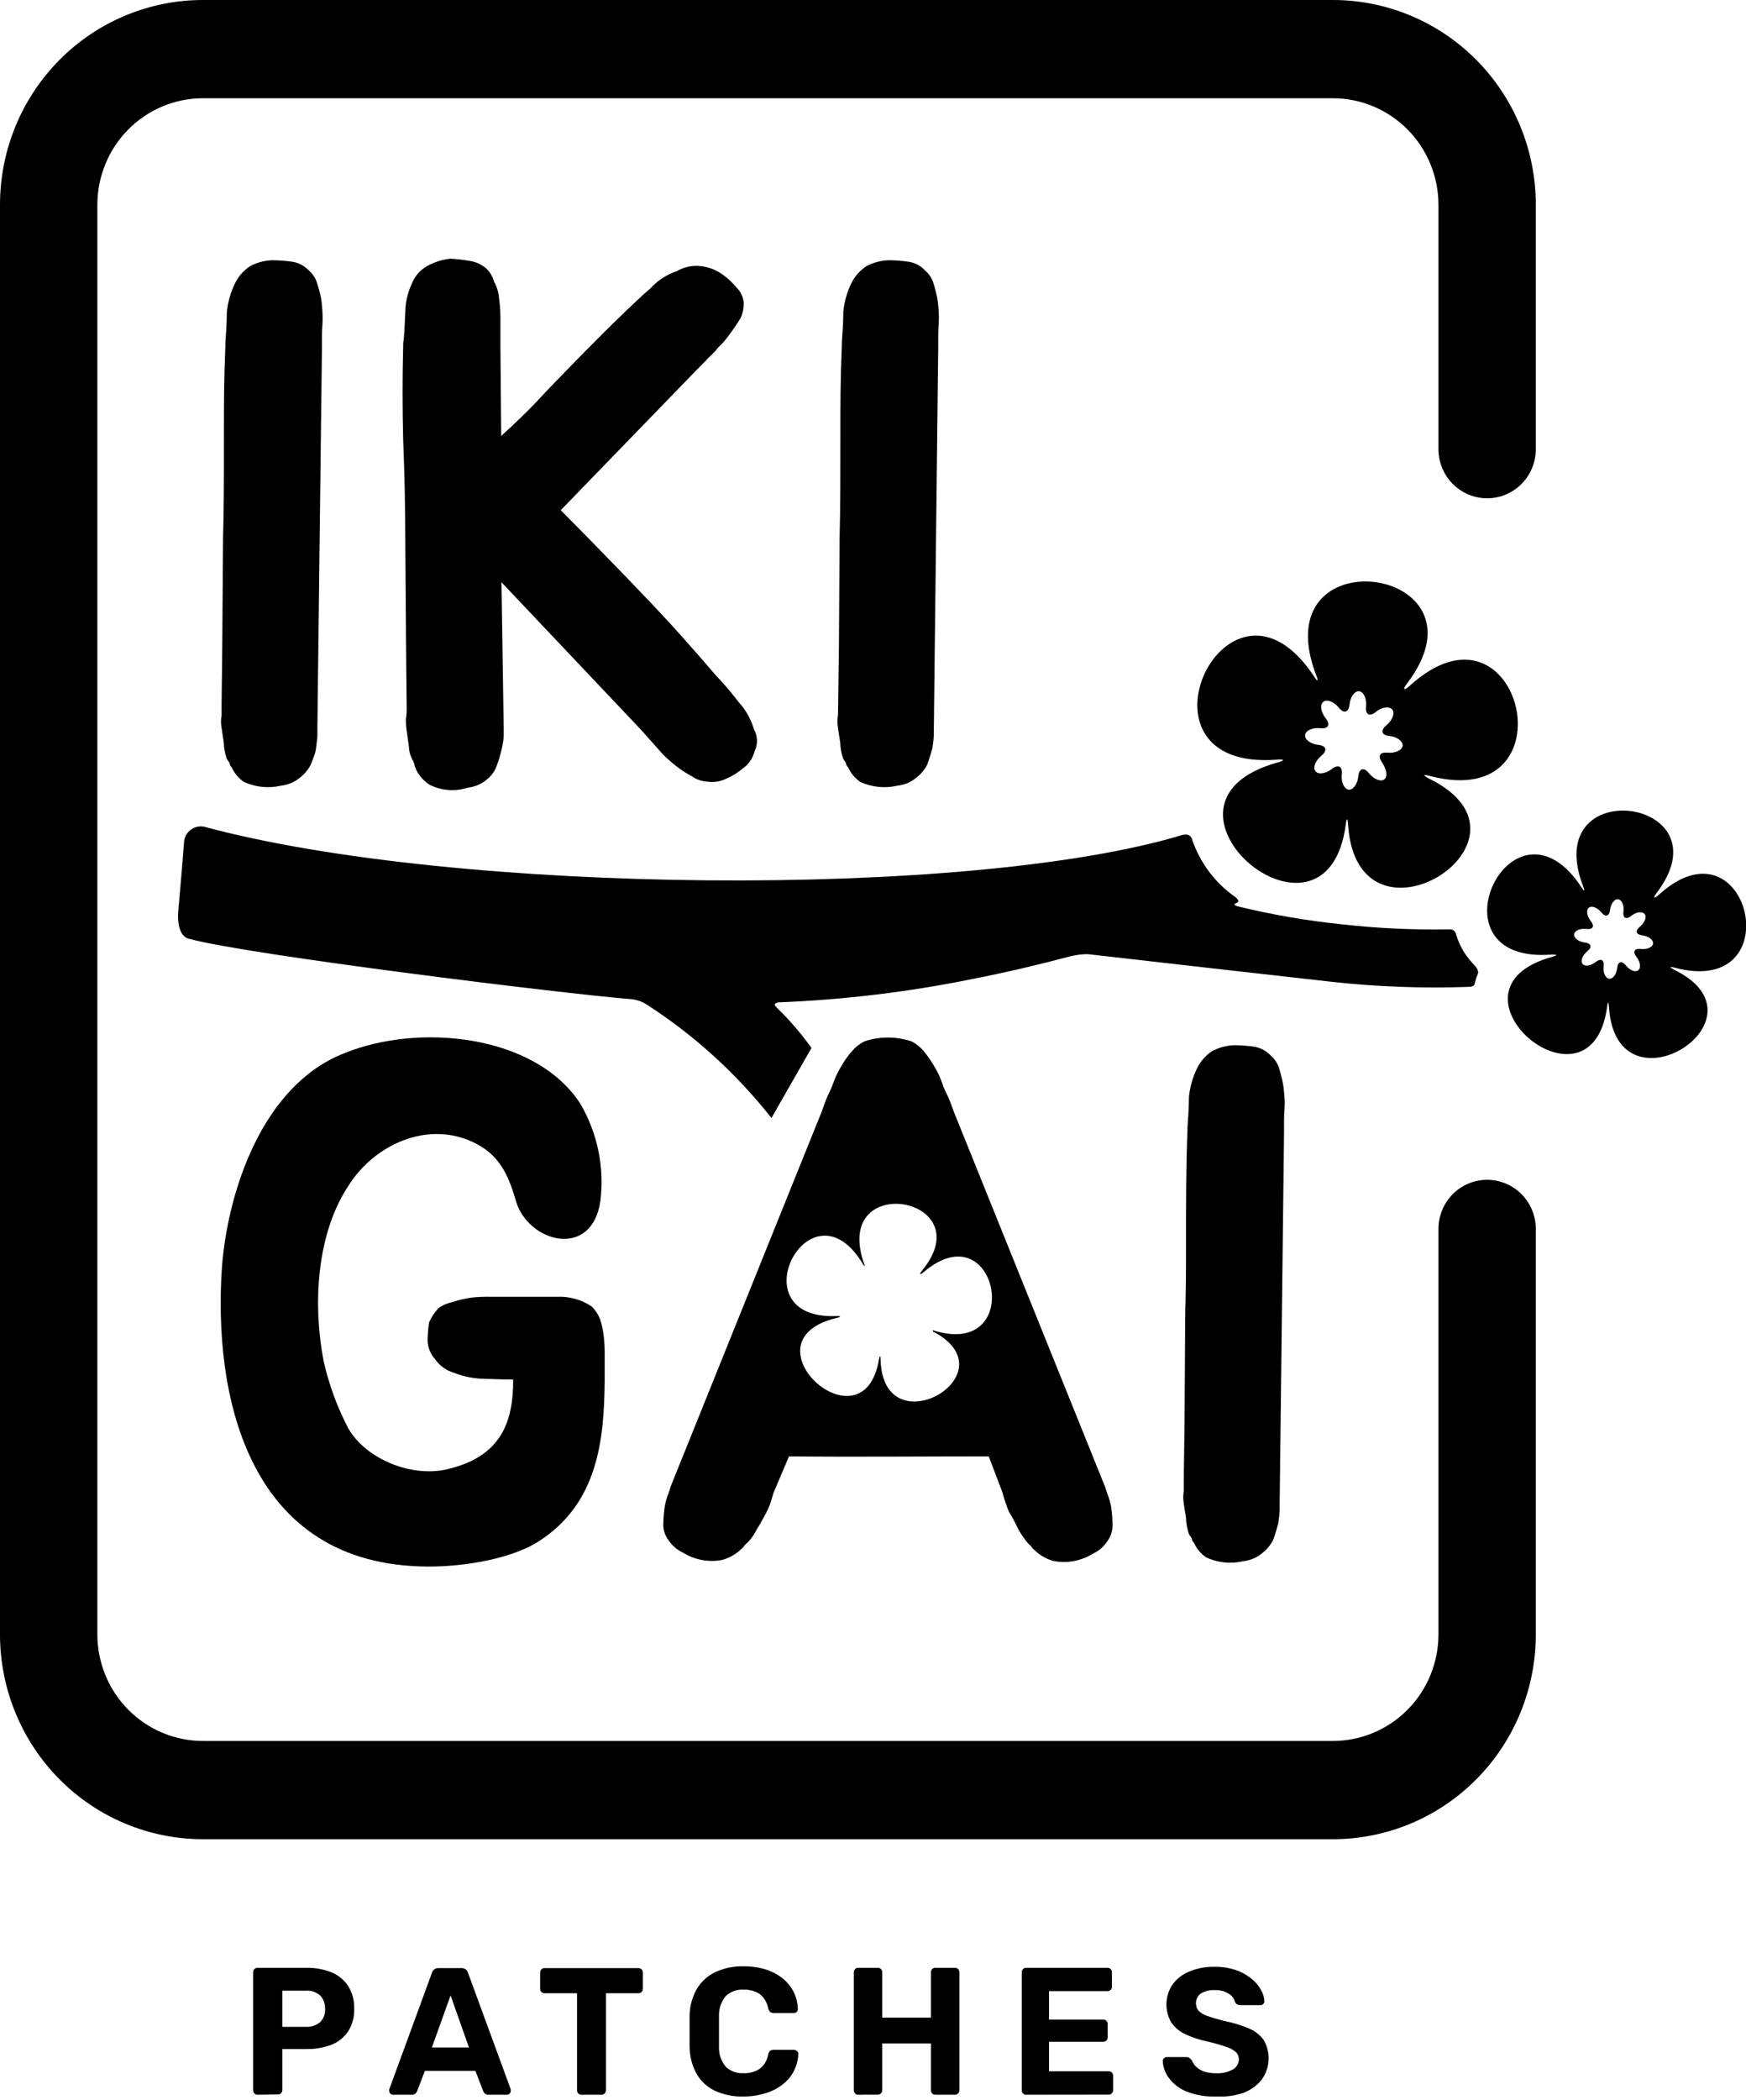
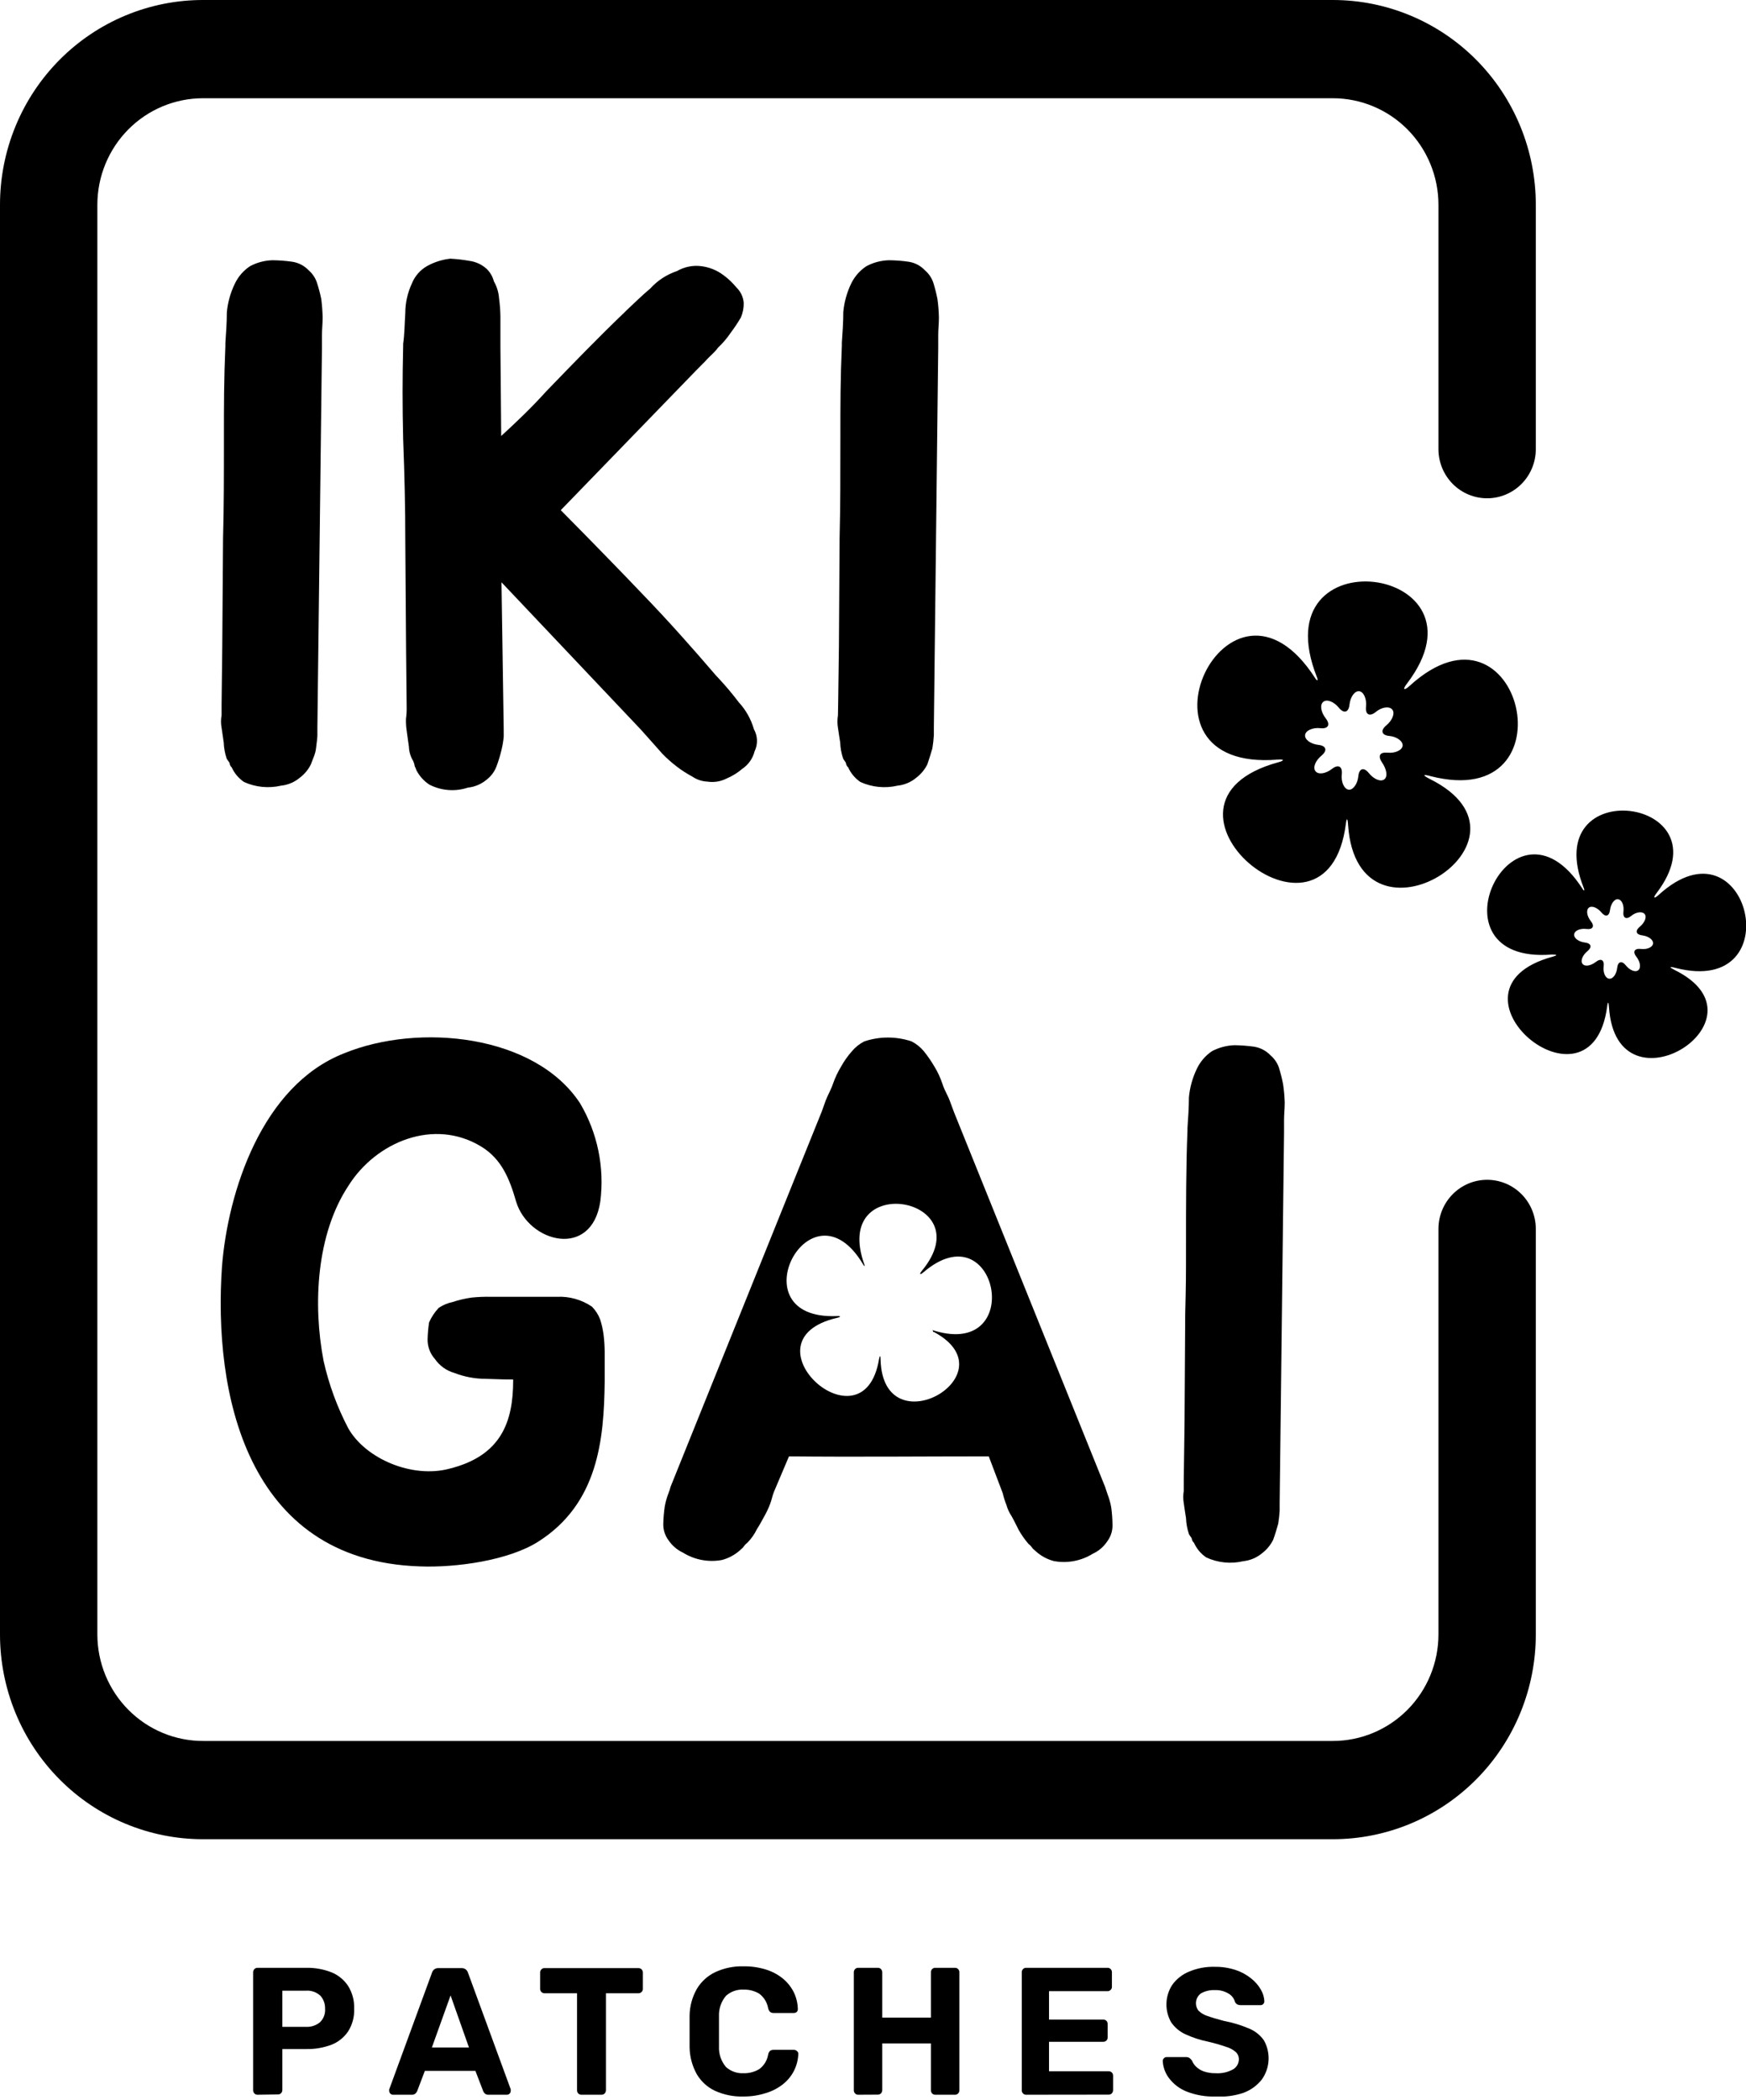
<svg xmlns="http://www.w3.org/2000/svg" width="188" height="226" viewBox="0 0 188 226" fill="none">
  <g clip-path="url(#clip0_39_21)">
    <path d="M27.737 225.41C27.673 225.412 27.609 225.401 27.55 225.378C27.49 225.354 27.436 225.318 27.391 225.272C27.304 225.177 27.256 225.053 27.255 224.923V212.237C27.256 212.108 27.304 211.984 27.391 211.888C27.436 211.843 27.49 211.807 27.55 211.783C27.609 211.759 27.673 211.749 27.737 211.751H32.978C33.906 211.734 34.828 211.899 35.694 212.237C36.424 212.534 37.049 213.047 37.486 213.707C37.939 214.438 38.165 215.288 38.136 216.149C38.172 217.011 37.945 217.863 37.486 218.591C37.047 219.242 36.422 219.744 35.694 220.029C34.826 220.355 33.905 220.513 32.978 220.494H30.4V224.892C30.402 224.956 30.392 225.021 30.368 225.081C30.345 225.141 30.309 225.195 30.264 225.241C30.219 225.288 30.165 225.324 30.106 225.348C30.046 225.372 29.982 225.382 29.918 225.378L27.737 225.41ZM30.4 218.105H32.916C33.468 218.139 34.013 217.966 34.446 217.618C34.641 217.432 34.791 217.205 34.887 216.952C34.983 216.7 35.023 216.429 35.002 216.159C35.021 215.648 34.844 215.148 34.509 214.764C34.296 214.566 34.044 214.415 33.77 214.321C33.495 214.226 33.205 214.19 32.916 214.214H30.4V218.105Z" fill="black" />
    <path d="M42.309 225.41C42.255 225.411 42.202 225.401 42.153 225.379C42.104 225.357 42.061 225.324 42.026 225.283C41.988 225.246 41.958 225.202 41.938 225.152C41.919 225.103 41.909 225.05 41.911 224.997C41.9 224.942 41.9 224.884 41.911 224.828L46.502 212.311C46.541 212.168 46.622 212.039 46.733 211.941C46.867 211.828 47.04 211.771 47.215 211.783H49.689C49.864 211.773 50.036 211.83 50.171 211.941C50.282 212.039 50.362 212.168 50.402 212.311L54.993 224.828C54.999 224.885 54.999 224.941 54.993 224.997C54.992 225.104 54.951 225.206 54.878 225.283C54.84 225.323 54.795 225.355 54.744 225.377C54.694 225.399 54.639 225.41 54.584 225.41H52.624C52.547 225.417 52.469 225.409 52.395 225.385C52.322 225.362 52.253 225.323 52.194 225.272C52.122 225.2 52.065 225.114 52.027 225.019L51.188 222.841H45.747L44.919 225.019C44.88 225.116 44.819 225.203 44.741 225.272C44.684 225.323 44.618 225.362 44.546 225.386C44.474 225.409 44.397 225.418 44.322 225.41H42.309ZM46.502 220.325H50.496L48.515 214.722L46.502 220.325Z" fill="black" />
    <path d="M62.614 225.41C62.55 225.413 62.486 225.402 62.426 225.379C62.366 225.355 62.312 225.32 62.266 225.274C62.221 225.228 62.185 225.173 62.162 225.113C62.139 225.053 62.129 224.988 62.132 224.923V214.489H58.62C58.498 214.489 58.38 214.44 58.294 214.353C58.207 214.266 58.159 214.147 58.159 214.024V212.269C58.156 212.205 58.167 212.14 58.19 212.08C58.214 212.02 58.249 211.966 58.295 211.92C58.336 211.875 58.386 211.839 58.442 211.815C58.498 211.792 58.559 211.781 58.62 211.783H68.736C68.8 211.78 68.864 211.79 68.924 211.814C68.984 211.837 69.038 211.873 69.083 211.919C69.129 211.964 69.164 212.019 69.187 212.079C69.211 212.14 69.221 212.204 69.218 212.269V214.024C69.22 214.085 69.209 214.146 69.186 214.203C69.162 214.26 69.127 214.31 69.082 214.352C69.037 214.398 68.983 214.433 68.923 214.457C68.864 214.481 68.8 214.492 68.736 214.489H65.245V224.923C65.244 225.053 65.196 225.177 65.109 225.272C65.064 225.318 65.01 225.354 64.95 225.378C64.891 225.401 64.827 225.412 64.763 225.41H62.614Z" fill="black" />
    <path d="M80.069 225.6C79.009 225.634 77.955 225.424 76.987 224.987C76.17 224.604 75.487 223.982 75.027 223.2C74.537 222.321 74.271 221.333 74.251 220.325C74.251 219.796 74.251 219.268 74.251 218.612C74.251 217.957 74.251 217.418 74.251 216.868C74.27 215.865 74.541 214.883 75.037 214.013C75.507 213.23 76.197 212.605 77.019 212.216C77.974 211.774 79.018 211.561 80.069 211.592C80.864 211.581 81.655 211.692 82.417 211.92C83.082 212.118 83.705 212.441 84.252 212.872C84.745 213.27 85.152 213.767 85.447 214.331C85.737 214.912 85.894 215.551 85.908 216.202C85.908 216.312 85.867 216.417 85.793 216.498C85.709 216.572 85.601 216.614 85.489 216.614H83.287C83.155 216.62 83.025 216.579 82.92 216.498C82.815 216.39 82.743 216.254 82.711 216.107C82.602 215.476 82.257 214.912 81.746 214.531C81.238 214.232 80.657 214.081 80.069 214.098C79.374 214.059 78.692 214.299 78.172 214.764C77.653 215.374 77.383 216.16 77.417 216.963C77.417 218.034 77.417 219.123 77.417 220.23C77.383 221.033 77.653 221.818 78.172 222.428C78.692 222.894 79.374 223.133 80.069 223.095C80.662 223.11 81.247 222.956 81.757 222.65C82.266 222.276 82.609 221.714 82.711 221.086C82.738 220.933 82.811 220.793 82.92 220.684C83.029 220.612 83.157 220.575 83.287 220.578H85.489C85.601 220.579 85.709 220.62 85.793 220.695C85.877 220.756 85.937 220.846 85.96 220.948C85.947 221.599 85.789 222.238 85.499 222.82C85.21 223.387 84.802 223.885 84.304 224.279C83.757 224.709 83.135 225.032 82.47 225.23C81.693 225.478 80.883 225.603 80.069 225.6Z" fill="black" />
    <path d="M92.418 225.41C92.354 225.414 92.29 225.403 92.23 225.38C92.17 225.356 92.116 225.319 92.072 225.272C92.027 225.227 91.991 225.172 91.968 225.112C91.944 225.052 91.933 224.988 91.936 224.923V212.237C91.933 212.173 91.944 212.109 91.968 212.048C91.991 211.988 92.027 211.934 92.072 211.888C92.116 211.842 92.17 211.805 92.23 211.781C92.29 211.757 92.354 211.747 92.418 211.751H94.515C94.579 211.749 94.642 211.759 94.702 211.783C94.762 211.807 94.816 211.843 94.861 211.888C94.948 211.984 94.996 212.108 94.997 212.237V217.111H100.238V212.237C100.235 212.109 100.28 211.985 100.364 211.888C100.411 211.842 100.467 211.805 100.528 211.782C100.589 211.758 100.655 211.748 100.721 211.751H102.817C102.881 211.747 102.945 211.757 103.005 211.781C103.065 211.805 103.119 211.842 103.163 211.888C103.209 211.934 103.244 211.988 103.268 212.048C103.291 212.109 103.302 212.173 103.299 212.237V224.923C103.302 224.988 103.291 225.052 103.268 225.112C103.244 225.172 103.209 225.227 103.163 225.272C103.119 225.319 103.065 225.356 103.005 225.38C102.945 225.403 102.881 225.414 102.817 225.41H100.721C100.655 225.413 100.589 225.403 100.528 225.379C100.467 225.355 100.411 225.319 100.364 225.272C100.28 225.176 100.235 225.052 100.238 224.923V219.891H94.997V224.913C94.996 225.042 94.948 225.167 94.861 225.262C94.816 225.308 94.762 225.343 94.702 225.367C94.642 225.391 94.579 225.402 94.515 225.399L92.418 225.41Z" fill="black" />
    <path d="M110.5 225.41C110.436 225.414 110.372 225.403 110.312 225.38C110.252 225.356 110.198 225.319 110.154 225.272C110.109 225.227 110.073 225.172 110.05 225.112C110.026 225.052 110.015 224.988 110.018 224.923V212.237C110.015 212.173 110.026 212.109 110.05 212.048C110.073 211.988 110.109 211.934 110.154 211.888C110.198 211.842 110.252 211.805 110.312 211.781C110.372 211.757 110.436 211.747 110.5 211.751H119.243C119.307 211.748 119.371 211.758 119.431 211.782C119.49 211.806 119.544 211.842 119.589 211.888C119.634 211.934 119.67 211.988 119.693 212.048C119.717 212.109 119.728 212.173 119.725 212.237V213.802C119.726 213.863 119.714 213.924 119.691 213.98C119.667 214.037 119.633 214.087 119.589 214.13C119.496 214.219 119.372 214.269 119.243 214.267H112.953V217.322H118.782C118.847 217.319 118.913 217.329 118.974 217.353C119.036 217.377 119.091 217.413 119.138 217.46C119.181 217.506 119.214 217.561 119.236 217.621C119.258 217.681 119.267 217.745 119.264 217.809V219.246C119.265 219.307 119.255 219.367 119.234 219.423C119.212 219.479 119.18 219.531 119.138 219.574C119.091 219.621 119.036 219.657 118.974 219.681C118.913 219.704 118.847 219.715 118.782 219.712H112.953V222.883H119.369C119.433 222.88 119.497 222.891 119.557 222.914C119.617 222.937 119.671 222.973 119.716 223.019C119.762 223.065 119.797 223.119 119.82 223.18C119.843 223.24 119.854 223.305 119.851 223.369V224.913C119.85 225.042 119.802 225.167 119.715 225.262C119.67 225.308 119.616 225.343 119.556 225.367C119.496 225.391 119.433 225.402 119.369 225.399L110.5 225.41Z" fill="black" />
    <path d="M130.9 225.6C129.826 225.637 128.756 225.454 127.755 225.061C127.013 224.764 126.365 224.271 125.879 223.634C125.469 223.098 125.232 222.449 125.197 221.773C125.198 221.719 125.209 221.666 125.231 221.617C125.252 221.568 125.284 221.524 125.323 221.488C125.358 221.446 125.401 221.414 125.45 221.392C125.499 221.37 125.552 221.359 125.606 221.361H127.703C127.84 221.351 127.977 221.388 128.091 221.466C128.187 221.541 128.272 221.63 128.342 221.731C128.442 221.972 128.588 222.191 128.772 222.376C129.009 222.605 129.291 222.782 129.6 222.894C130.015 223.035 130.451 223.103 130.889 223.094C131.541 223.138 132.192 222.995 132.766 222.682C132.951 222.574 133.106 222.421 133.216 222.236C133.326 222.051 133.388 221.841 133.395 221.625C133.4 221.473 133.373 221.322 133.315 221.181C133.257 221.041 133.17 220.914 133.059 220.811C132.753 220.551 132.396 220.36 132.011 220.251C131.381 220.035 130.741 219.852 130.093 219.701C129.243 219.532 128.416 219.262 127.629 218.898C127.013 218.615 126.484 218.169 126.099 217.608C125.749 216.99 125.575 216.287 125.597 215.576C125.619 214.865 125.836 214.174 126.225 213.58C126.684 212.948 127.308 212.458 128.028 212.163C128.9 211.796 129.84 211.619 130.785 211.645C131.56 211.632 132.333 211.75 133.07 211.994C133.672 212.195 134.233 212.503 134.726 212.903C135.151 213.236 135.507 213.649 135.774 214.119C135.994 214.496 136.119 214.92 136.141 215.356C136.14 215.462 136.099 215.564 136.026 215.641C135.989 215.683 135.944 215.716 135.893 215.738C135.843 215.76 135.788 215.77 135.733 215.768H133.573C133.454 215.772 133.335 215.746 133.227 215.694C133.116 215.633 133.028 215.536 132.976 215.419C132.873 215.045 132.628 214.726 132.294 214.531C131.849 214.261 131.335 214.128 130.816 214.151C130.294 214.124 129.775 214.245 129.317 214.5C129.175 214.601 129.054 214.731 128.963 214.881C128.872 215.03 128.812 215.197 128.786 215.371C128.761 215.545 128.77 215.722 128.815 215.892C128.859 216.062 128.937 216.222 129.044 216.36C129.314 216.623 129.641 216.819 129.998 216.931C130.439 217.09 131.047 217.269 131.76 217.46C132.706 217.638 133.63 217.918 134.517 218.295C135.147 218.558 135.692 218.994 136.089 219.553C136.458 220.205 136.633 220.951 136.592 221.702C136.551 222.452 136.297 223.174 135.858 223.782C135.34 224.432 134.655 224.925 133.877 225.209C132.918 225.529 131.908 225.661 130.9 225.6Z" fill="black" />
    <path d="M23.859 75.788L23.932 69.562L24.016 57.933C24.11 54.656 24.11 51.03 24.11 47.245C24.11 43.46 24.11 40.902 24.268 37.233V36.916C24.341 35.859 24.425 34.707 24.425 33.607C24.524 32.538 24.816 31.496 25.285 30.531C25.65 29.76 26.22 29.105 26.93 28.639C27.678 28.241 28.507 28.023 29.352 28.004C30.053 28.01 30.754 28.063 31.448 28.163C32.138 28.262 32.773 28.594 33.252 29.104C33.643 29.444 33.939 29.881 34.111 30.372C34.306 30.965 34.467 31.569 34.593 32.18C34.676 32.836 34.725 33.496 34.74 34.157C34.74 34.865 34.667 35.415 34.667 36.05V37.392L34.174 78.315V79.108C34.174 79.425 34.101 79.89 34.027 80.525C33.954 81.159 33.713 81.582 33.472 82.258C33.195 82.817 32.793 83.302 32.297 83.675C31.721 84.164 31.013 84.466 30.264 84.542C28.929 84.852 27.53 84.715 26.28 84.151C25.7 83.76 25.239 83.215 24.949 82.576C24.881 82.516 24.825 82.443 24.786 82.361C24.746 82.28 24.723 82.191 24.718 82.1C24.634 81.941 24.477 81.783 24.404 81.624C24.216 81.065 24.11 80.481 24.089 79.89C24.016 79.425 23.932 78.833 23.859 78.315C23.775 77.872 23.775 77.416 23.859 76.972V75.788Z" fill="black" />
    <path d="M81.253 80.842C81.056 81.617 80.582 82.291 79.921 82.734C79.405 83.173 78.825 83.529 78.202 83.791C77.572 84.104 76.863 84.215 76.169 84.108C75.583 84.082 75.017 83.892 74.533 83.559C73.957 83.252 73.406 82.899 72.887 82.501C72.317 82.069 71.781 81.591 71.284 81.074C70.812 80.525 70.34 80.017 69.952 79.573L69.009 78.516L53.997 62.658L54.238 78.516V79.288C54.192 79.765 54.111 80.239 53.997 80.704C53.857 81.3 53.678 81.886 53.463 82.459C53.252 83.024 52.889 83.519 52.414 83.886C51.838 84.374 51.129 84.676 50.381 84.753C49.704 84.978 48.989 85.066 48.279 85.011C47.568 84.957 46.875 84.761 46.24 84.436C45.639 84.046 45.151 83.502 44.825 82.861C44.784 82.721 44.728 82.586 44.657 82.459C44.632 82.269 44.579 82.084 44.5 81.909C44.21 81.439 44.047 80.899 44.028 80.345C43.944 79.711 43.871 79.288 43.787 78.611C43.726 78.195 43.701 77.774 43.714 77.353C43.775 76.908 43.799 76.459 43.787 76.01L43.724 69.773L43.64 58.144C43.64 54.754 43.563 51.128 43.41 47.266C43.326 43.471 43.326 40.87 43.41 37.244V37.001C43.567 35.944 43.567 34.718 43.64 33.692C43.641 32.596 43.881 31.513 44.343 30.52C44.661 29.719 45.242 29.051 45.988 28.628C46.763 28.2 47.615 27.93 48.494 27.835C49.176 27.872 49.855 27.95 50.528 28.068C51.225 28.159 51.88 28.461 52.404 28.935C52.779 29.302 53.048 29.767 53.18 30.277C53.499 30.833 53.689 31.455 53.735 32.096C53.823 32.748 53.872 33.404 53.882 34.062V37.297L53.966 46.917C55.559 45.458 57.247 43.851 58.809 42.118C61.629 39.2 64.365 36.367 67.195 33.66L67.426 33.428C68.285 32.635 69.145 31.768 70.005 31.06C70.792 30.189 71.789 29.538 72.898 29.167C73.679 28.717 74.583 28.531 75.477 28.639C76.35 28.739 77.182 29.071 77.888 29.601C78.415 29.985 78.89 30.437 79.303 30.943C79.758 31.38 80.034 31.972 80.079 32.603C80.091 33.145 79.984 33.683 79.764 34.178C79.446 34.724 79.096 35.25 78.716 35.754C78.312 36.359 77.841 36.916 77.311 37.413C76.923 37.963 76.378 38.354 75.98 38.83L74.932 39.887L60.381 54.899C63.526 58.07 67.415 62.066 69.208 63.959C72.028 66.877 74.607 69.794 77.112 72.712L77.343 72.955C78.118 73.782 78.85 74.65 79.534 75.556C80.302 76.384 80.866 77.384 81.179 78.474C81.382 78.833 81.494 79.236 81.507 79.649C81.52 80.061 81.433 80.471 81.253 80.842Z" fill="black" />
    <path d="M90.247 75.788L90.331 69.562L90.404 57.933C90.488 54.613 90.488 50.987 90.488 47.203C90.488 43.418 90.488 40.86 90.645 37.191V36.874C90.719 35.817 90.802 34.665 90.802 33.565C90.902 32.496 91.193 31.453 91.662 30.489C92.033 29.736 92.598 29.097 93.297 28.639C94.046 28.243 94.874 28.026 95.719 28.004C96.421 28.01 97.121 28.063 97.816 28.163C98.502 28.262 99.134 28.594 99.608 29.104C100.003 29.443 100.303 29.88 100.478 30.372C100.666 30.966 100.82 31.569 100.939 32.18C101.031 32.836 101.083 33.496 101.097 34.157C101.097 34.865 101.023 35.415 101.023 36.05V37.392L100.552 78.315V79.108C100.524 79.583 100.471 80.055 100.394 80.525C100.237 81.074 100.08 81.582 99.849 82.258C99.569 82.814 99.168 83.299 98.675 83.675C98.099 84.164 97.39 84.466 96.641 84.542C95.303 84.855 93.901 84.717 92.647 84.151C92.071 83.76 91.613 83.214 91.327 82.576C91.257 82.516 91.201 82.444 91.159 82.362C91.118 82.28 91.093 82.191 91.085 82.1C91.012 81.941 90.855 81.783 90.781 81.624C90.594 81.065 90.488 80.481 90.467 79.89C90.383 79.425 90.31 78.833 90.226 78.315C90.153 77.871 90.153 77.417 90.226 76.972L90.247 75.788Z" fill="black" />
    <path d="M64.994 143.669C64.921 143.08 64.791 142.499 64.606 141.936C64.407 141.438 64.111 140.985 63.736 140.604C62.63 139.855 61.314 139.484 59.983 139.546H52.865C52.165 139.531 51.465 139.559 50.769 139.631C50.078 139.73 49.398 139.889 48.735 140.107C48.204 140.219 47.7 140.431 47.246 140.73C46.809 141.19 46.454 141.723 46.198 142.306C46.109 142.908 46.057 143.515 46.041 144.124C46.03 144.903 46.31 145.658 46.827 146.238C47.333 146.968 48.074 147.499 48.923 147.739C49.997 148.157 51.138 148.372 52.288 148.374C52.76 148.374 53.924 148.448 55.255 148.448V148.532C55.255 152.951 54.008 156.651 48.378 158.047C44.384 159.104 39.384 156.99 37.508 153.712C36.308 151.424 35.412 148.985 34.845 146.46C33.671 140.382 34.069 132.812 37.508 127.611C40.474 122.875 46.733 120.274 51.817 123.382C54.008 124.714 54.867 126.85 55.57 129.292C56.901 133.711 63.704 135.519 64.637 129.292C65.106 125.621 64.338 121.898 62.457 118.72C57.603 111.32 45.097 110.041 37.036 113.35C28.199 116.817 24.53 128.256 23.901 136.301C22.968 149.706 26.406 167.921 45.171 168.555C49.081 168.714 54.794 167.921 57.991 165.87C64.407 161.768 65.036 154.907 65.109 148.68V145.445C65.104 144.852 65.066 144.259 64.994 143.669Z" fill="black" />
    <path d="M119.651 162.202C119.564 161.718 119.43 161.243 119.253 160.785C119.106 160.309 119.022 160.151 119.022 160.077L102.732 119.703L102.26 118.435C102.03 117.811 101.715 117.378 101.474 116.627C101.263 115.991 100.982 115.381 100.635 114.809C100.29 114.216 99.901 113.651 99.472 113.117C99.106 112.68 98.656 112.32 98.151 112.06C96.5 111.51 94.718 111.51 93.067 112.06C92.556 112.317 92.103 112.677 91.735 113.117C91.284 113.624 90.89 114.181 90.561 114.777C90.212 115.351 89.924 115.96 89.702 116.595C89.46 117.304 89.156 117.779 88.915 118.403L88.475 119.629L85.414 127.209L72.206 159.981C72.144 160.222 72.067 160.459 71.975 160.69C71.798 161.148 71.664 161.622 71.577 162.106C71.485 162.733 71.432 163.365 71.419 163.999C71.407 164.623 71.603 165.234 71.975 165.732C72.365 166.315 72.905 166.779 73.537 167.075C74.79 167.853 76.283 168.135 77.73 167.868C78.457 167.676 79.129 167.314 79.691 166.811C79.837 166.652 79.995 166.568 80.078 166.42C80.185 166.265 80.316 166.13 80.466 166.018C80.894 165.582 81.248 165.078 81.514 164.527C81.829 164.052 82.06 163.576 82.374 163.026C82.584 162.645 82.766 162.249 82.919 161.842C83.076 161.451 83.16 160.975 83.318 160.573L84.953 156.715C92.071 156.789 99.346 156.715 106.464 156.715L107.973 160.69C108.071 161.123 108.204 161.547 108.372 161.958C108.489 162.38 108.673 162.78 108.917 163.142C109.231 163.692 109.462 164.2 109.692 164.644C109.994 165.173 110.345 165.672 110.741 166.134C110.891 166.246 111.022 166.382 111.129 166.536C111.213 166.684 111.37 166.769 111.527 166.927C112.084 167.432 112.752 167.794 113.477 167.984C114.924 168.251 116.417 167.969 117.67 167.191C118.306 166.901 118.847 166.436 119.232 165.849C119.604 165.35 119.8 164.739 119.788 164.115C119.782 163.475 119.737 162.836 119.651 162.202ZM100.635 143.204L100.415 143.13L100.499 143.342H100.583C108.969 147.887 95.121 155.869 94.817 146.355C94.817 145.858 94.733 145.784 94.65 146.249C92.983 156.355 79.669 144.251 90.131 141.809C90.582 141.714 90.54 141.597 90.131 141.618C79.156 142.105 87.27 126.522 92.941 136.068C93.067 136.301 93.15 136.269 93.067 136.068C89.44 125.919 105.835 128.753 99.283 136.724C98.927 137.157 99.063 137.221 99.451 136.893C107.365 130.138 110.5 146.143 100.635 143.204Z" fill="black" />
    <path d="M138.154 116.659C138.035 116.044 137.881 115.437 137.693 114.84C137.515 114.353 137.215 113.919 136.822 113.582C136.345 113.074 135.715 112.74 135.03 112.631C134.335 112.536 133.635 112.483 132.933 112.472C132.089 112.499 131.262 112.716 130.512 113.107C129.807 113.576 129.242 114.23 128.876 114.999C128.408 115.963 128.116 117.006 128.017 118.075C128.017 119.132 127.933 120.359 127.86 121.384V121.701C127.702 125.327 127.702 130.042 127.702 133.827C127.702 137.612 127.702 138.056 127.618 141.386L127.545 153.015L127.461 159.241V160.426C127.388 160.866 127.388 161.317 127.461 161.758C127.545 162.318 127.618 162.868 127.702 163.343C127.724 163.933 127.83 164.517 128.017 165.077C128.09 165.236 128.247 165.394 128.321 165.553C128.338 165.734 128.425 165.9 128.562 166.018C128.849 166.656 129.306 167.202 129.883 167.593C131.133 168.169 132.538 168.311 133.877 167.995C134.624 167.914 135.332 167.612 135.91 167.128C136.404 166.748 136.805 166.26 137.085 165.701C137.315 165.077 137.472 164.527 137.63 163.967C137.707 163.498 137.76 163.025 137.787 162.55V161.747L138.259 121.881V120.517C138.259 119.894 138.332 119.333 138.332 118.625C138.311 117.967 138.252 117.31 138.154 116.659Z" fill="black" />
    <path d="M165.367 48.334V22.042C165.369 19.147 164.804 16.28 163.706 13.605C162.609 10.93 160.999 8.5 158.969 6.453C156.939 4.406 154.529 2.782 151.877 1.675C149.224 0.568 146.381 -0.001 143.511 9.1326e-05H21.909C19.034 -0.008 16.186 0.556 13.527 1.66C10.869 2.764 8.453 4.386 6.417 6.434C4.382 8.482 2.767 10.915 1.666 13.593C0.565 16.271 -0.001 19.143 2.55896e-06 22.042V175.871C-0.001 178.766 0.563 181.633 1.661 184.308C2.759 186.982 4.369 189.413 6.399 191.46C8.429 193.507 10.838 195.131 13.491 196.238C16.143 197.345 18.986 197.914 21.857 197.913H143.511C146.381 197.914 149.224 197.345 151.877 196.238C154.529 195.131 156.939 193.507 158.969 191.46C160.999 189.413 162.609 186.982 163.706 184.308C164.804 181.633 165.369 178.766 165.367 175.871V132.241C165.367 130.84 164.815 129.495 163.832 128.504C162.849 127.512 161.516 126.956 160.126 126.956C158.736 126.956 157.403 127.512 156.42 128.504C155.437 129.495 154.885 130.84 154.885 132.241V175.871C154.885 178.913 153.686 181.83 151.553 183.982C149.42 186.133 146.527 187.341 143.511 187.341H21.909C20.411 187.348 18.927 187.057 17.541 186.483C16.154 185.91 14.895 185.066 13.833 184C12.771 182.934 11.928 181.668 11.354 180.273C10.779 178.877 10.483 177.382 10.483 175.871V22.042C10.483 19 11.681 16.082 13.814 13.931C15.947 11.78 18.84 10.572 21.857 10.572H143.511C145.004 10.572 146.483 10.868 147.863 11.445C149.243 12.021 150.497 12.866 151.553 13.931C152.609 14.996 153.447 16.261 154.019 17.653C154.59 19.044 154.885 20.536 154.885 22.042V48.334C154.885 49.736 155.437 51.08 156.42 52.072C157.403 53.063 158.736 53.62 160.126 53.62C161.516 53.62 162.849 53.063 163.832 52.072C164.815 51.08 165.367 49.736 165.367 48.334Z" fill="black" />
    <path d="M154.026 83.516C169.54 87.523 163.775 62.87 151.772 73.812C151.185 74.351 150.975 74.234 151.489 73.568C161.206 60.819 135.618 57.362 141.813 72.902C141.96 73.272 141.813 73.315 141.614 72.976C132.295 58.493 120.575 83.125 137.568 81.74C138.28 81.677 138.333 81.846 137.641 82.026C121.571 86.413 142.882 104.417 144.916 88.654C145 87.925 145.115 88.041 145.157 88.823C146.205 103.539 167.171 90.388 153.952 83.823C153.156 83.411 153.166 83.284 154.026 83.516ZM149.392 81C148.543 80.905 148.344 81.37 148.816 82.058C149.287 82.745 149.455 83.537 149.067 83.855C148.679 84.172 147.925 83.855 147.39 83.189C146.855 82.523 146.342 82.671 146.258 83.527C146.174 84.383 145.671 85.039 145.21 84.975C144.748 84.912 144.381 84.172 144.476 83.326C144.57 82.48 144.109 82.206 143.427 82.734C142.746 83.263 141.96 83.389 141.645 82.988C141.331 82.586 141.645 81.846 142.295 81.307C142.945 80.768 142.819 80.25 141.96 80.155C141.1 80.059 140.471 79.573 140.524 79.097C140.576 78.622 141.331 78.262 142.17 78.357C143.008 78.453 143.281 77.987 142.746 77.3C142.211 76.613 142.096 75.82 142.494 75.514C142.893 75.207 143.637 75.514 144.161 76.159C144.685 76.803 145.21 76.698 145.304 75.831C145.398 74.964 145.88 74.33 146.352 74.382C146.824 74.435 147.18 75.197 147.086 76.042C146.992 76.888 147.463 77.163 148.134 76.613C148.805 76.063 149.602 75.968 149.916 76.359C150.231 76.751 149.916 77.522 149.266 78.061C148.616 78.6 148.753 79.119 149.591 79.193C150.43 79.267 151.08 79.785 151.028 80.25C150.975 80.715 150.231 81.085 149.392 80.99V81Z" fill="black" />
    <path d="M180.401 104.152C192.98 107.387 188.284 87.47 178.598 96.298C178.105 96.742 177.948 96.657 178.367 96.107C186.208 85.811 165.536 83.019 170.536 95.568C170.662 95.864 170.536 95.906 170.389 95.632C162.852 83.939 153.386 103.835 167.108 102.715C167.695 102.715 167.727 102.799 167.182 102.947C154.183 106.489 171.375 121.035 173.052 108.296C173.126 107.704 173.209 107.8 173.251 108.434C174.079 120.327 191.009 109.702 180.348 104.395C179.698 104.068 179.709 103.973 180.401 104.152ZM176.669 102.112C175.977 102.038 175.778 102.429 176.197 102.958C176.616 103.486 176.721 104.152 176.396 104.406C176.071 104.66 175.474 104.406 175.054 103.877C174.635 103.349 174.205 103.455 174.132 104.142C174.058 104.829 173.671 105.368 173.262 105.315C172.853 105.262 172.591 104.67 172.675 103.983C172.759 103.296 172.381 103.085 171.836 103.507C171.291 103.93 170.652 104.047 170.4 103.719C170.148 103.391 170.4 102.789 170.924 102.355C171.448 101.922 171.343 101.509 170.662 101.425C169.981 101.34 169.457 100.96 169.498 100.547C169.54 100.135 170.138 99.881 170.83 99.966C171.522 100.051 171.721 99.659 171.291 99.12C170.861 98.581 170.767 97.926 171.081 97.672C171.396 97.418 172.004 97.672 172.434 98.19C172.863 98.708 173.272 98.613 173.356 97.936C173.44 97.26 173.828 96.71 174.226 96.763C174.625 96.816 174.887 97.397 174.803 98.095C174.719 98.793 175.117 98.993 175.641 98.56C176.166 98.126 176.826 98.042 177.088 98.359C177.35 98.676 177.088 99.289 176.564 99.723C176.04 100.156 176.145 100.569 176.826 100.653C177.507 100.738 178.031 101.129 177.99 101.531C177.948 101.932 177.35 102.197 176.669 102.112Z" fill="black" />
-     <path d="M159.141 104.744C158.999 105.087 158.883 105.441 158.795 105.802C158.795 105.928 158.732 106.161 158.187 106.193C153.289 106.369 148.385 106.193 143.511 105.664C135.366 104.755 124.82 103.55 117.105 102.672C116.48 102.677 115.857 102.755 115.25 102.905C111.738 103.835 108.247 104.66 104.767 105.336C97.856 106.744 90.845 107.589 83.801 107.863C83.203 108 83.445 108.233 83.633 108.423C85.009 109.754 86.261 111.209 87.376 112.768L83.067 120.306C79.292 115.521 74.758 111.399 69.649 108.106C69.062 107.728 68.385 107.517 67.689 107.493C60.896 106.954 26.805 102.767 20.4 101.034C20.4 101.034 18.943 100.939 19.205 97.926C19.436 95.367 19.688 92.344 19.813 90.705C19.819 90.436 19.884 90.171 20.004 89.93C20.124 89.689 20.296 89.478 20.506 89.312C20.717 89.146 20.962 89.029 21.223 88.97C21.483 88.911 21.754 88.912 22.015 88.971C49.05 96.255 104.431 96.752 127.273 89.859C128.143 89.637 128.322 90.155 128.385 90.409C129.232 92.858 130.819 94.976 132.924 96.467C133.165 96.636 133.542 96.985 133.196 97.133C132.85 97.281 132.808 97.365 133.196 97.513C136.894 98.418 140.649 99.068 144.434 99.459C148.304 99.894 152.197 100.078 156.091 100.008C156.688 100.008 156.741 100.421 156.804 100.621C157.007 101.276 157.292 101.901 157.653 102.482C158 103.015 158.4 103.511 158.848 103.962C159.141 104.3 159.194 104.66 159.141 104.744Z" fill="black" />
  </g>
  <defs>
    <clipPath id="clip0_39_21">
      <rect width="188" height="225.6" fill="white" />
    </clipPath>
  </defs>
</svg>